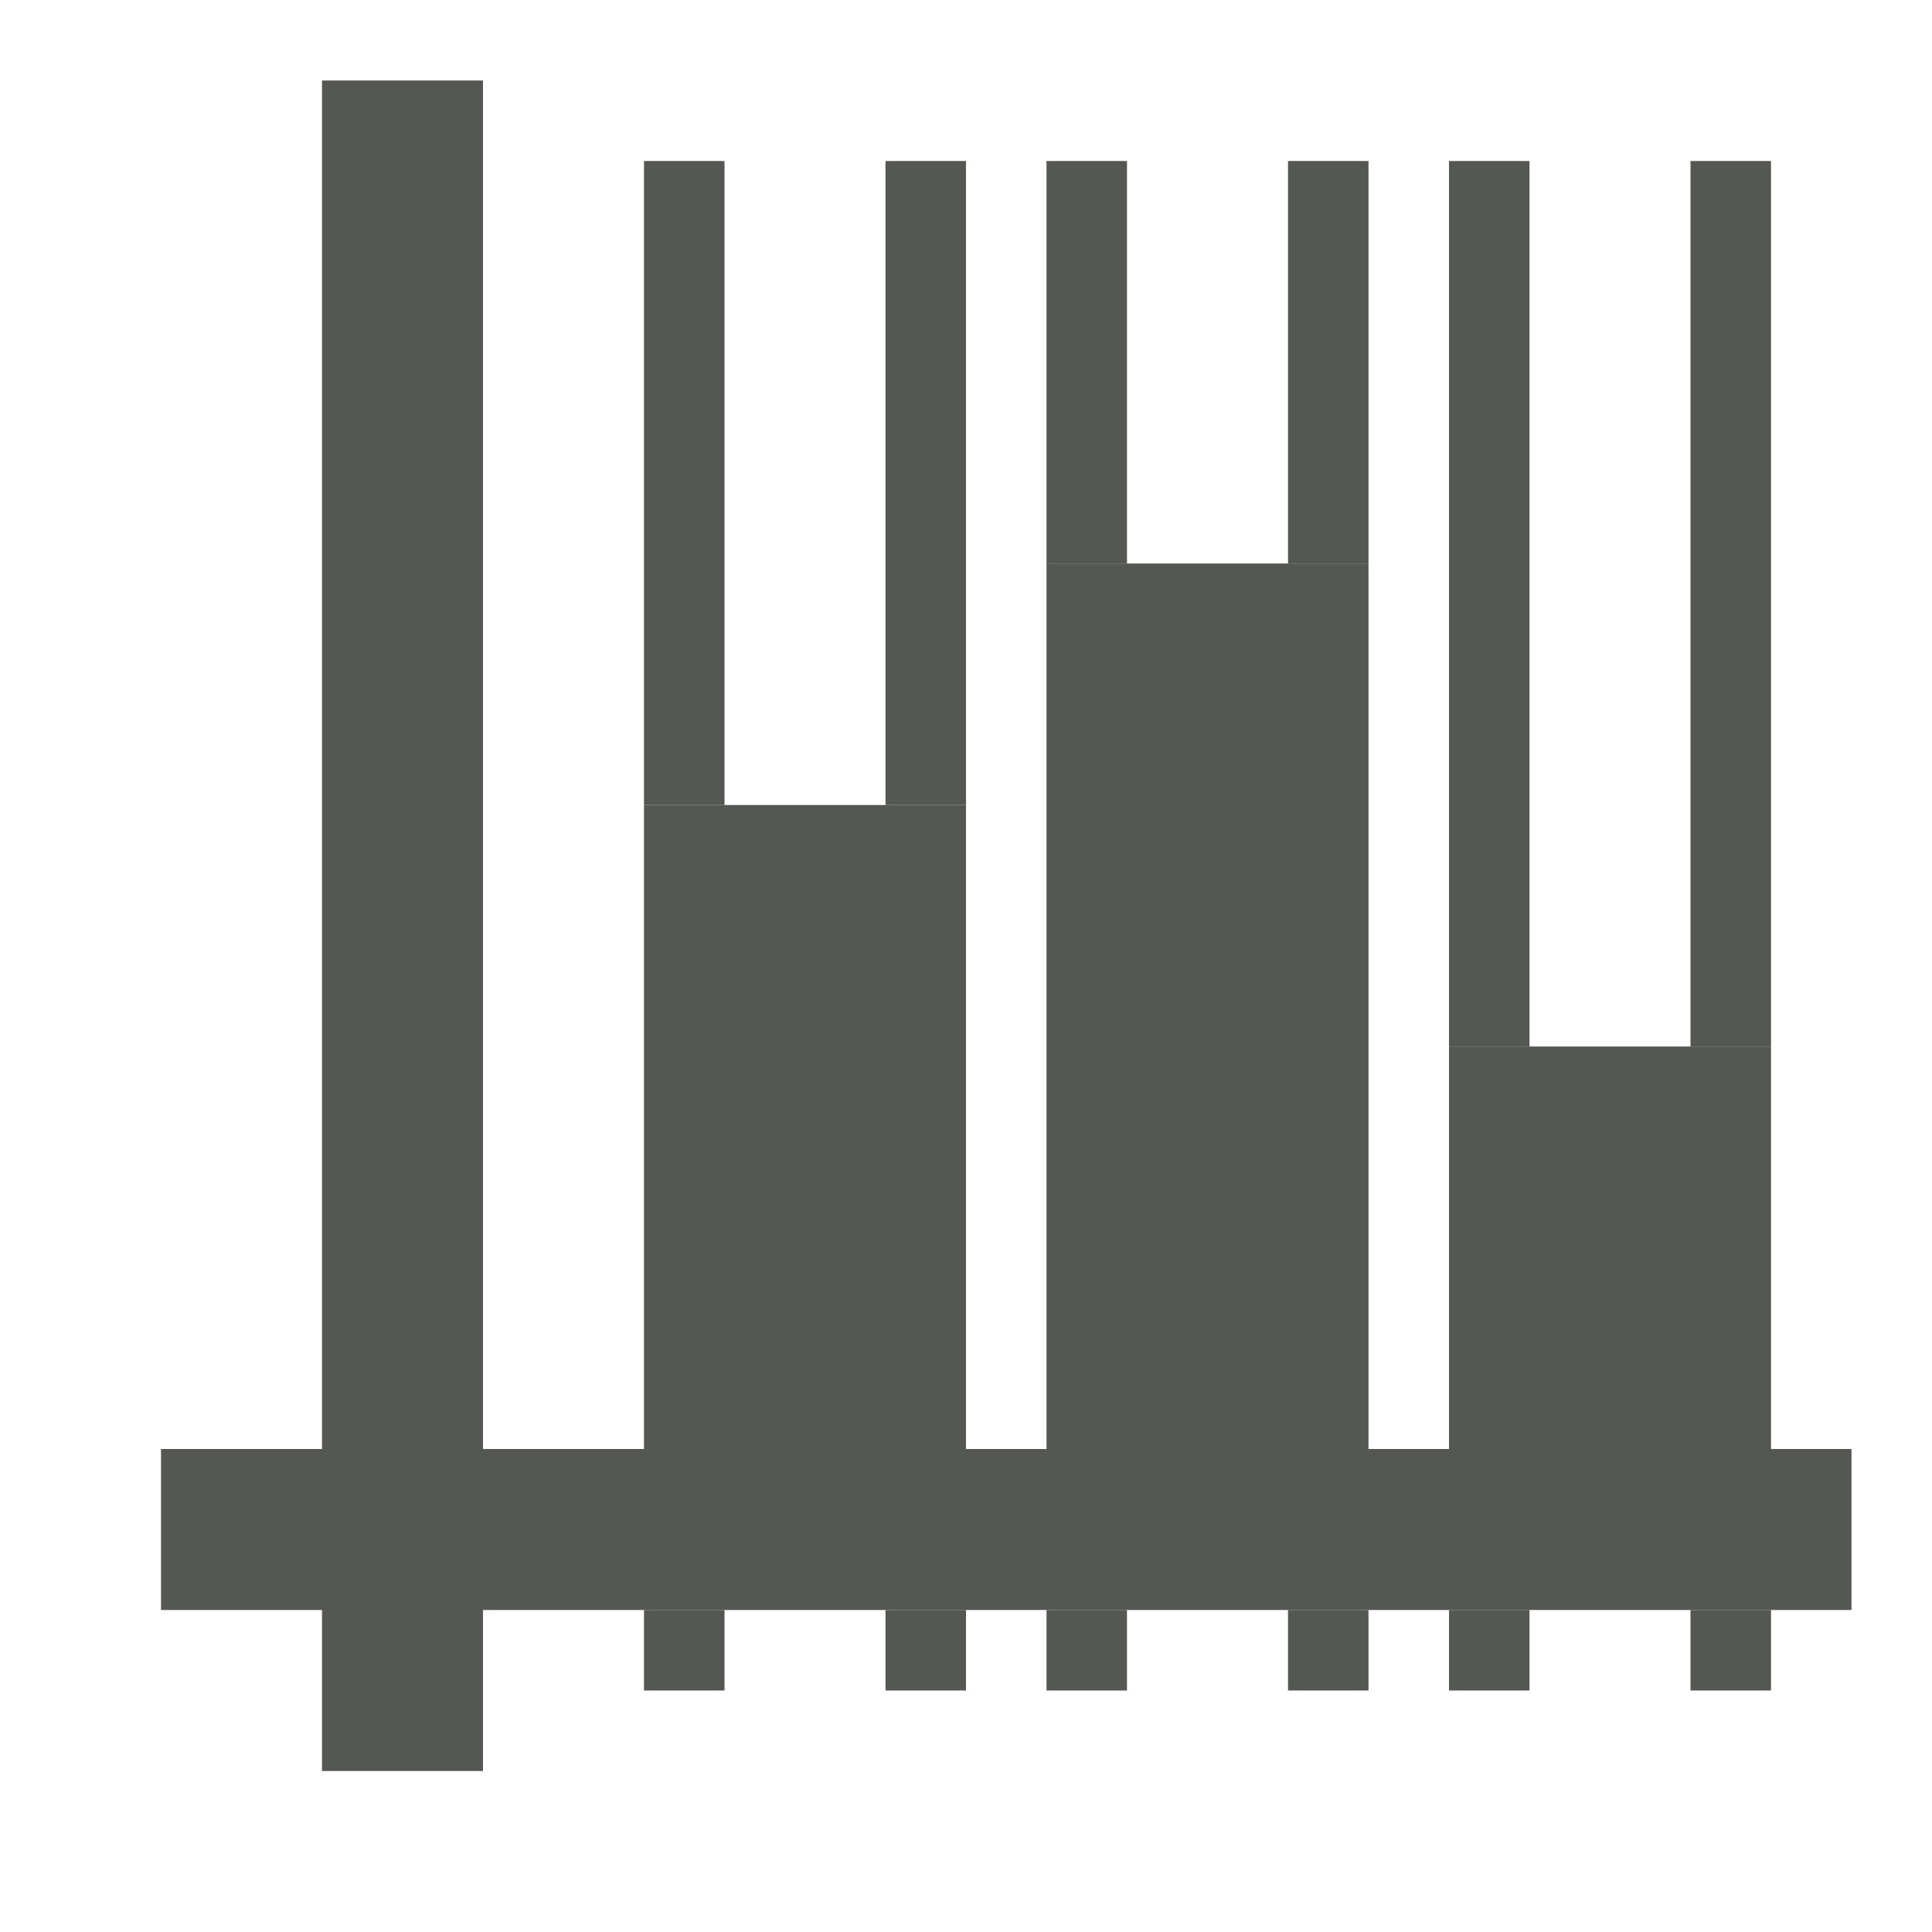
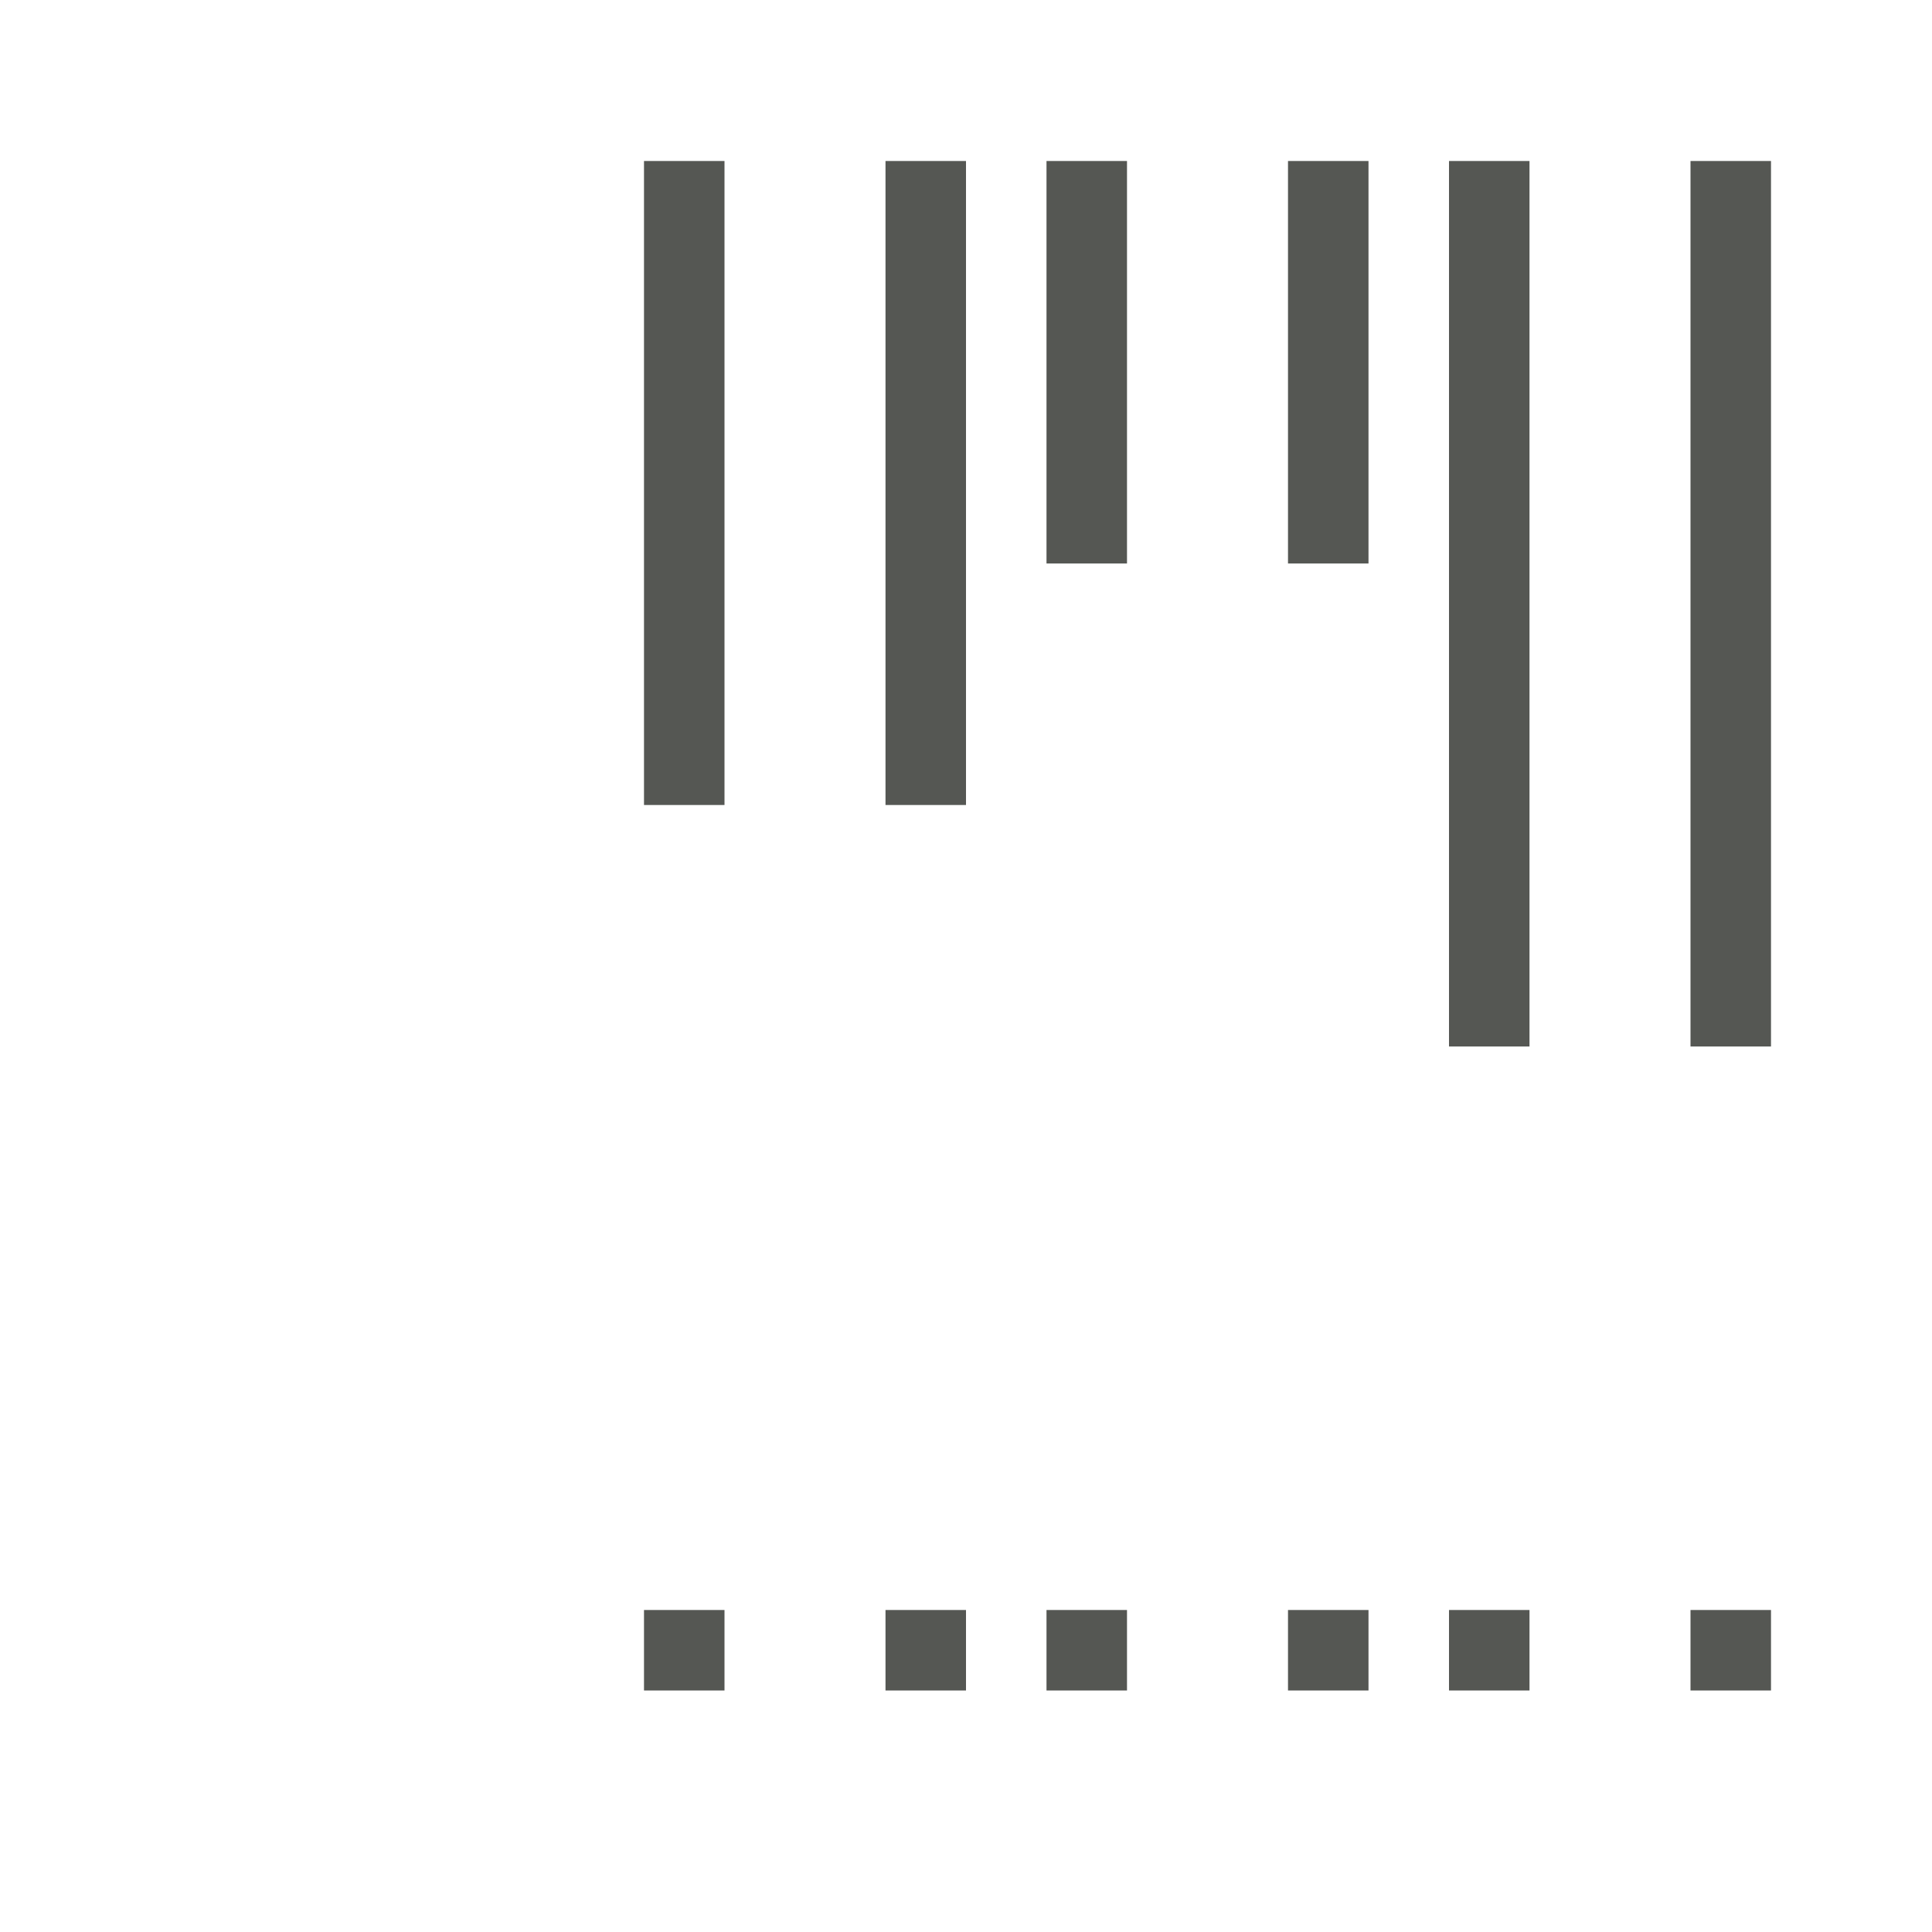
<svg xmlns="http://www.w3.org/2000/svg" viewBox="0 0 24 24">
-   <path style="fill:#555753" d="M 4,1 V 18 H 2 v 2 h 2 v 2 h 2 v -2 h 17 v -2 h -1 v -5 h -4 v 5 H 17 V 7 H 13 V 18 H 12 V 10 H 8 v 8 H 6 V 1 Z" />
  <path style="fill:#555753" d="M 8 2 L 8 10 L 9 10 L 9 2 L 8 2 z M 11 2 L 11 10 L 12 10 L 12 2 L 11 2 z M 13 2 L 13 7 L 14 7 L 14 2 L 13 2 z M 16 2 L 16 7 L 17 7 L 17 2 L 16 2 z M 18 2 L 18 13 L 19 13 L 19 2 L 18 2 z M 21 2 L 21 13 L 22 13 L 22 2 L 21 2 z M 8 20 L 8 21 L 9 21 L 9 20 L 8 20 z M 11 20 L 11 21 L 12 21 L 12 20 L 11 20 z M 13 20 L 13 21 L 14 21 L 14 20 L 13 20 z M 16 20 L 16 21 L 17 21 L 17 20 L 16 20 z M 18 20 L 18 21 L 19 21 L 19 20 L 18 20 z M 21 20 L 21 21 L 22 21 L 22 20 L 21 20 z " />
</svg>